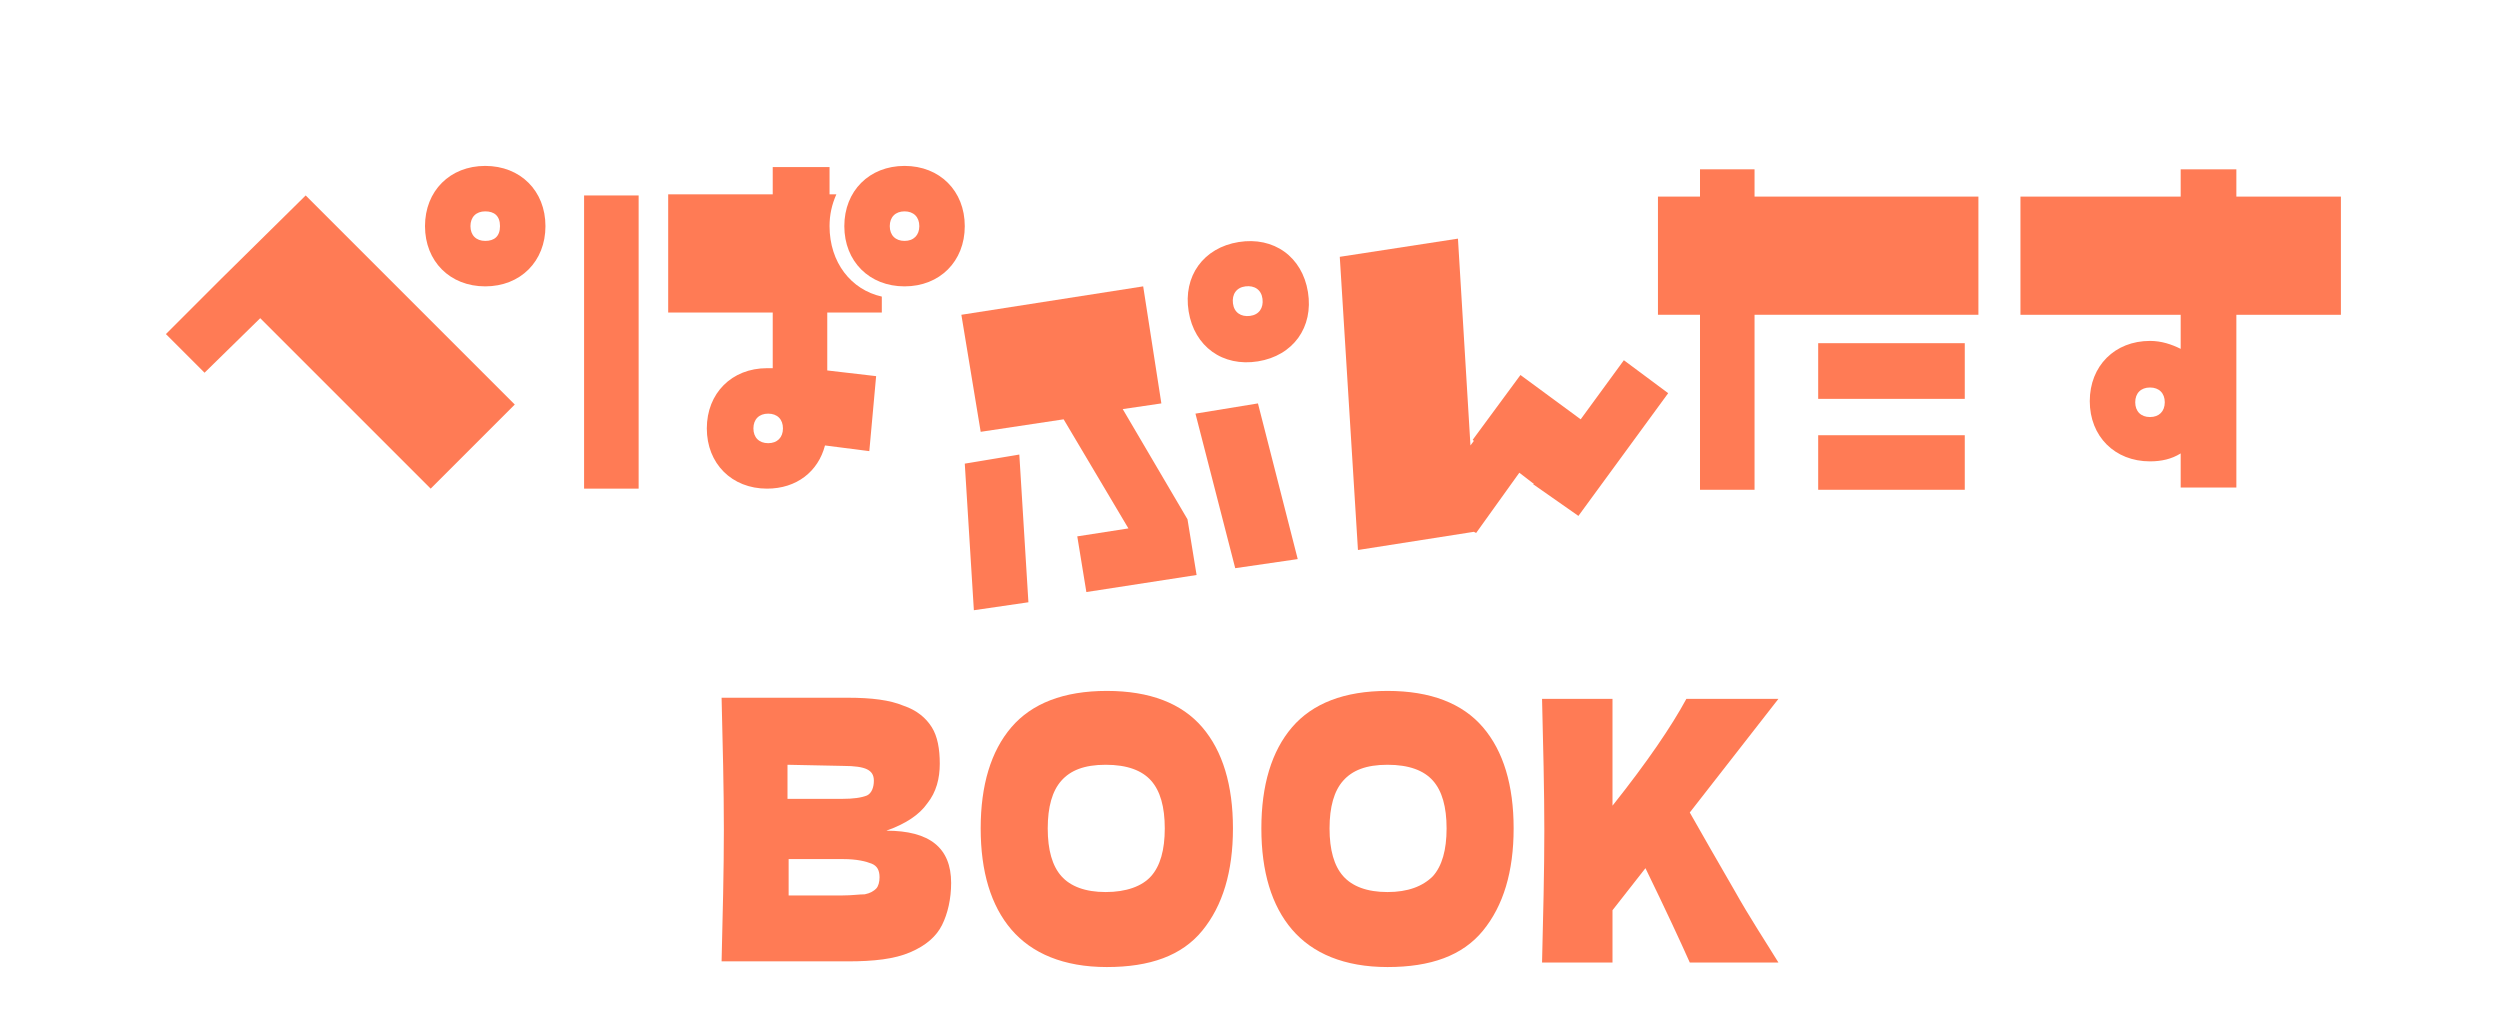
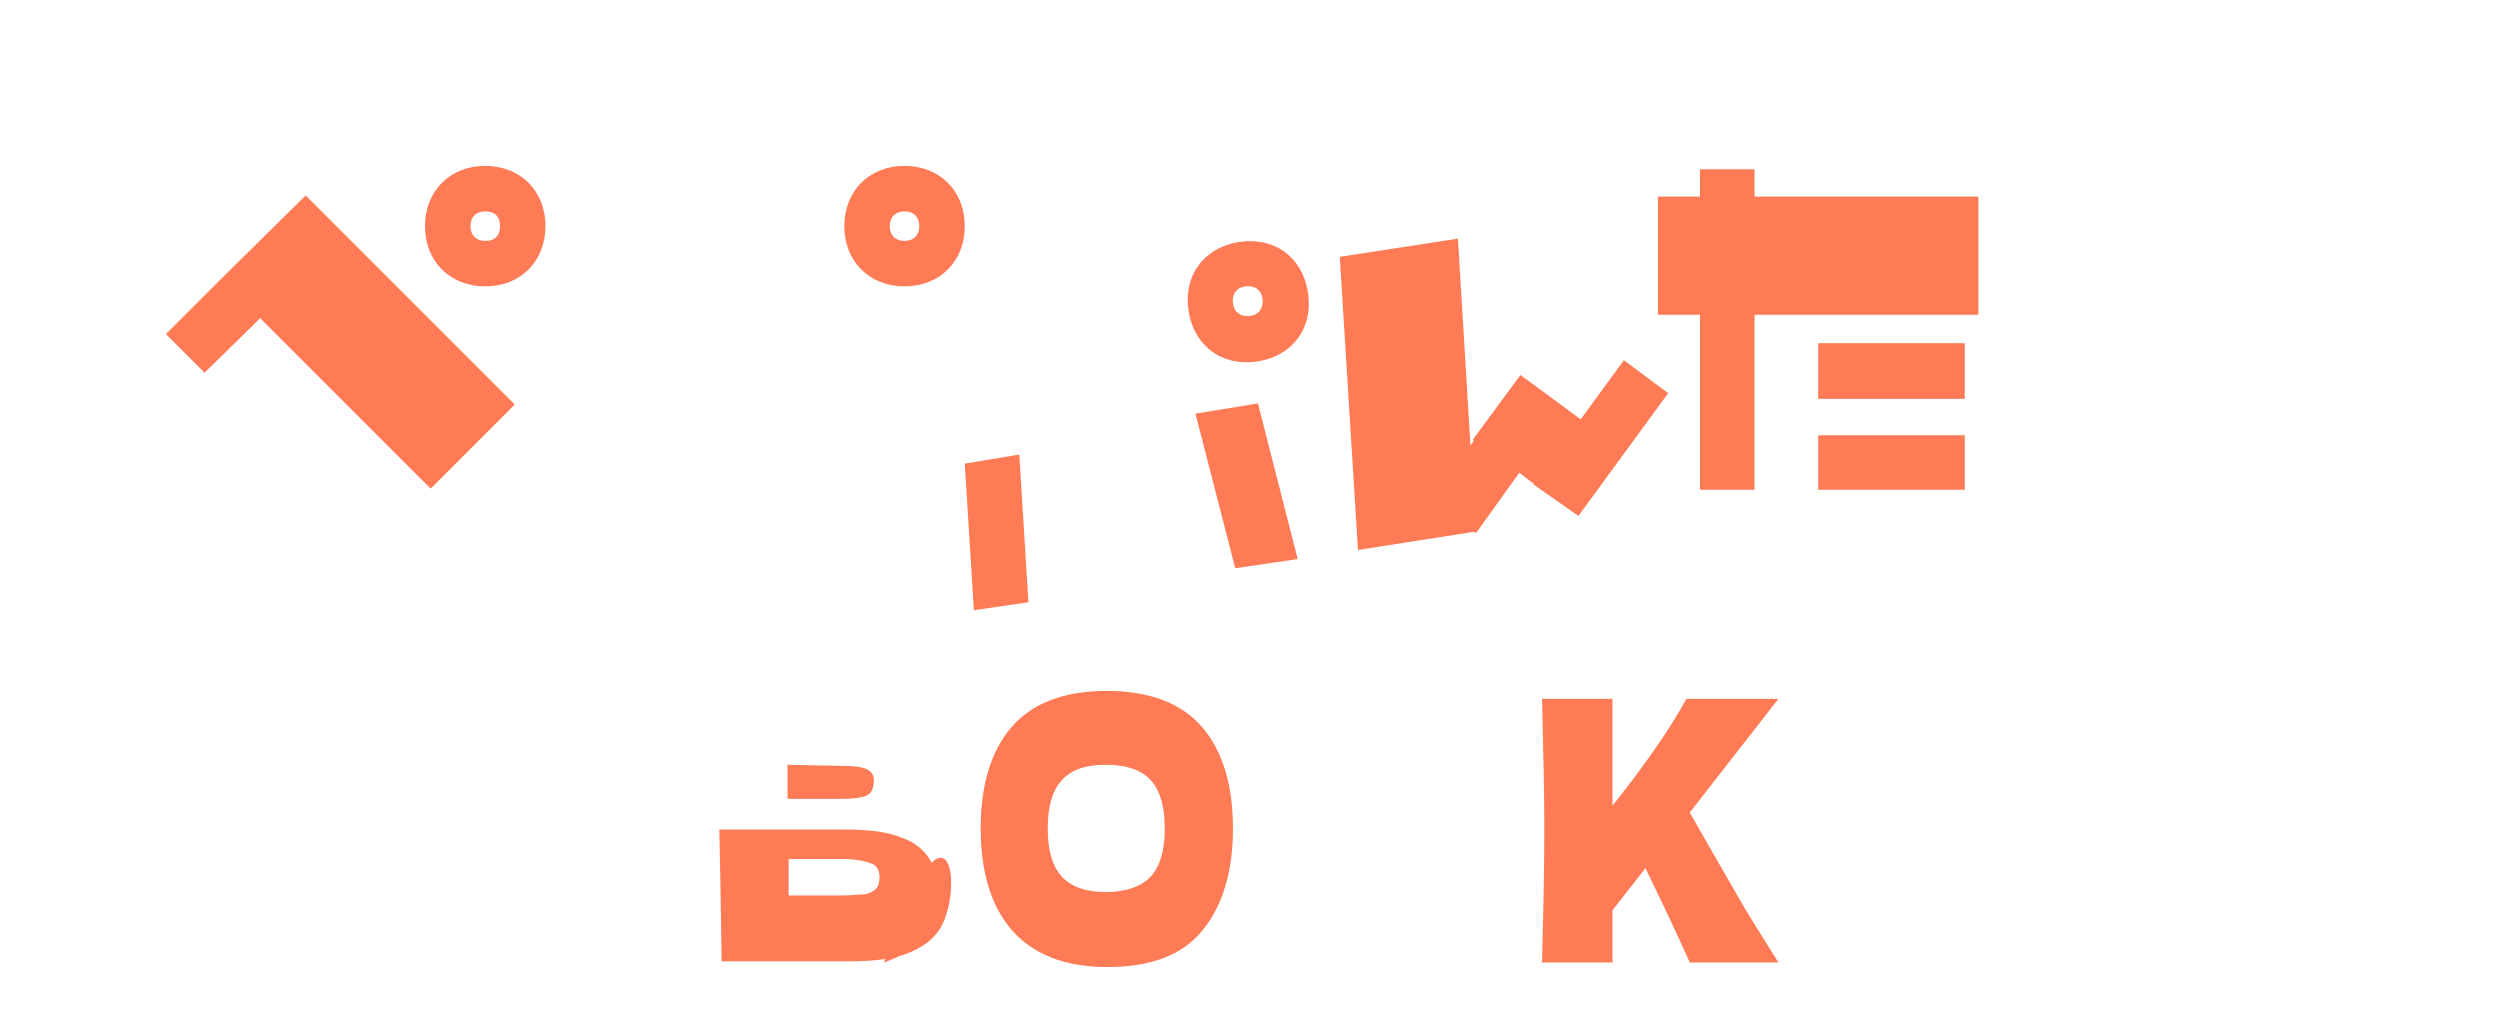
<svg xmlns="http://www.w3.org/2000/svg" version="1.1" id="txt" x="0px" y="0px" viewBox="0 0 220 90" style="enable-background:new 0 0 220 90;" xml:space="preserve">
  <style type="text/css">
	.st0{fill:#FF7B55;}
</style>
  <g>
    <g>
      <rect x="160" y="38.3" class="st0" width="12.9" height="4.8" />
      <rect x="160" y="30.2" class="st0" width="12.9" height="4.9" />
      <polygon class="st0" points="154.4,14.9 149.6,14.9 149.6,17.3 145.9,17.3 145.9,27.7 149.6,27.7 149.6,43.1 154.4,43.1     154.4,27.7 174.1,27.7 174.1,17.3 154.4,17.3   " />
      <path class="st0" d="M42.7,14.6c-3.1,0-5.3,2.2-5.3,5.3c0,3.1,2.2,5.3,5.3,5.3c3.1,0,5.3-2.2,5.3-5.3C48,16.8,45.8,14.6,42.7,14.6    z M42.7,21.2c-0.8,0-1.3-0.5-1.3-1.3s0.5-1.3,1.3-1.3S44,19,44,19.9S43.5,21.2,42.7,21.2z" />
      <polygon class="st0" points="30.3,20.6 26.9,17.2 26.9,17.2 19.5,24.5 14.6,29.4 18,32.8 22.9,28 37.9,43 45.3,35.6 30.3,20.6       " />
-       <path class="st0" d="M206,17.3h-9.2v-2.4h-4.9v2.4h-14.1v10.4h14.1v3c-0.8-0.4-1.7-0.7-2.7-0.7c-3.1,0-5.3,2.2-5.3,5.3    s2.2,5.3,5.3,5.3c1,0,1.9-0.2,2.7-0.7v3h4.9V27.7h9.2L206,17.3L206,17.3z M189.2,36.7c-0.8,0-1.3-0.5-1.3-1.3s0.5-1.3,1.3-1.3    s1.3,0.5,1.3,1.3S190,36.7,189.2,36.7z" />
      <path class="st0" d="M79.6,14.6c-3.1,0-5.3,2.2-5.3,5.3c0,3.1,2.2,5.3,5.3,5.3c3.1,0,5.3-2.2,5.3-5.3    C84.9,16.8,82.7,14.6,79.6,14.6z M79.6,21.2c-0.8,0-1.3-0.5-1.3-1.3s0.5-1.3,1.3-1.3s1.3,0.5,1.3,1.3S80.4,21.2,79.6,21.2z" />
-       <rect x="51.4" y="17.2" class="st0" width="4.8" height="25.8" />
      <polygon class="st0" points="139.1,36.9 133.8,33 129.6,38.7 129.7,38.8 129.4,39.2 128.3,21 117.9,22.6 119.5,48.4 129.7,46.8     129.9,46.9 133.7,41.6 135,42.6 134.9,42.6 138.9,45.4 146.8,34.6 142.9,31.7   " />
      <path class="st0" d="M109,21.3c-3.1,0.5-4.9,3-4.4,6.1s3,4.9,6.1,4.4c3.1-0.5,4.9-3,4.4-6.1S112.1,20.8,109,21.3z M110,27.8    c-0.8,0.1-1.4-0.3-1.5-1.1s0.3-1.4,1.1-1.5c0.8-0.1,1.4,0.3,1.5,1.1S110.8,27.7,110,27.8z" />
-       <polygon class="st0" points="98.8,36 102.2,35.5 100.6,25.2 84.6,27.7 86.3,38 93.6,36.9 99.3,46.5 94.8,47.2 95.6,52.1     105.3,50.6 104.5,45.7 104.5,45.7   " />
      <polygon class="st0" points="85.7,53.7 90.5,53 89.7,40 84.9,40.8   " />
      <polygon class="st0" points="105.2,36.4 108.7,50 114.2,49.2 110.7,35.5   " />
-       <path class="st0" d="M73,19.9c0-1,0.2-1.9,0.6-2.8h-0.6v-2.4H68v2.4h-9.2v10.4H68v4.9c-0.2,0-0.3,0-0.5,0c-3.1,0-5.3,2.2-5.3,5.3    c0,3.1,2.2,5.3,5.3,5.3c2.6,0,4.5-1.5,5.1-3.8l3.9,0.5l0.6-6.6l-4.3-0.5v-5.1h4.8v-1.4C74.9,25.5,73,23.1,73,19.9L73,19.9z     M67.6,39c-0.8,0-1.3-0.5-1.3-1.3s0.5-1.3,1.3-1.3s1.3,0.5,1.3,1.3S68.4,39,67.6,39z" />
    </g>
    <g>
	</g>
    <g>
	</g>
  </g>
  <g>
-     <path class="st0" d="M83.7,77.7c0,1.4-0.3,2.7-0.8,3.7c-0.5,1-1.4,1.8-2.8,2.4s-3.2,0.8-5.5,0.8H63.5c0.1-4.1,0.2-8,0.2-11.6   s-0.1-7.5-0.2-11.6h5.8v0h5.3c2.1,0,3.7,0.2,4.9,0.7c1.2,0.4,2,1.1,2.5,1.9s0.7,1.9,0.7,3.2s-0.3,2.5-1.1,3.5   c-0.7,1-1.9,1.8-3.6,2.4C81.8,73.1,83.7,74.6,83.7,77.7z M69.3,67.3v3h4.8c1,0,1.7-0.1,2.2-0.3c0.4-0.2,0.6-0.7,0.6-1.3   c0-0.5-0.2-0.8-0.6-1s-1.1-0.3-2.1-0.3L69.3,67.3L69.3,67.3z M74.1,78.8c0.9,0,1.5-0.1,2-0.1c0.5-0.1,0.8-0.3,1-0.5   c0.2-0.2,0.3-0.6,0.3-1c0-0.6-0.2-1-0.7-1.2c-0.5-0.2-1.3-0.4-2.5-0.4h-4.8v3.2L74.1,78.8L74.1,78.8z" />
+     <path class="st0" d="M83.7,77.7c0,1.4-0.3,2.7-0.8,3.7c-0.5,1-1.4,1.8-2.8,2.4s-3.2,0.8-5.5,0.8H63.5s-0.1-7.5-0.2-11.6h5.8v0h5.3c2.1,0,3.7,0.2,4.9,0.7c1.2,0.4,2,1.1,2.5,1.9s0.7,1.9,0.7,3.2s-0.3,2.5-1.1,3.5   c-0.7,1-1.9,1.8-3.6,2.4C81.8,73.1,83.7,74.6,83.7,77.7z M69.3,67.3v3h4.8c1,0,1.7-0.1,2.2-0.3c0.4-0.2,0.6-0.7,0.6-1.3   c0-0.5-0.2-0.8-0.6-1s-1.1-0.3-2.1-0.3L69.3,67.3L69.3,67.3z M74.1,78.8c0.9,0,1.5-0.1,2-0.1c0.5-0.1,0.8-0.3,1-0.5   c0.2-0.2,0.3-0.6,0.3-1c0-0.6-0.2-1-0.7-1.2c-0.5-0.2-1.3-0.4-2.5-0.4h-4.8v3.2L74.1,78.8L74.1,78.8z" />
    <path class="st0" d="M89,81.8c-1.8-2.1-2.7-5.1-2.7-8.9s0.9-6.8,2.7-8.9c1.8-2.1,4.6-3.2,8.4-3.2s6.6,1.1,8.4,3.2   c1.8,2.1,2.7,5.1,2.7,8.9s-0.9,6.8-2.7,9s-4.6,3.2-8.4,3.2S90.8,83.9,89,81.8L89,81.8z M101.3,77.1c0.8-0.9,1.2-2.3,1.2-4.2   s-0.4-3.3-1.2-4.2s-2.1-1.4-4-1.4s-3.1,0.5-3.9,1.4s-1.2,2.3-1.2,4.2s0.4,3.3,1.2,4.2c0.8,0.9,2.1,1.4,3.9,1.4S100.5,78,101.3,77.1   L101.3,77.1z" />
-     <path class="st0" d="M113.7,81.8c-1.8-2.1-2.7-5.1-2.7-8.9s0.9-6.8,2.7-8.9c1.8-2.1,4.6-3.2,8.4-3.2s6.6,1.1,8.4,3.2   c1.8,2.1,2.7,5.1,2.7,8.9s-0.9,6.8-2.7,9s-4.6,3.2-8.4,3.2S115.5,83.9,113.7,81.8L113.7,81.8z M126.1,77.1c0.8-0.9,1.2-2.3,1.2-4.2   s-0.4-3.3-1.2-4.2s-2.1-1.4-4-1.4s-3.1,0.5-3.9,1.4s-1.2,2.3-1.2,4.2s0.4,3.3,1.2,4.2c0.8,0.9,2.1,1.4,3.9,1.4S125.2,78,126.1,77.1   L126.1,77.1z" />
    <path class="st0" d="M148.7,84.7c-0.8-1.8-2.1-4.6-3.9-8.3l-2.9,3.7v4.6h-6.2c0.1-4.1,0.2-8,0.2-11.6s-0.1-7.5-0.2-11.6h6.2v9.4   c3.1-3.9,5.2-7,6.5-9.4h8.1l-7.8,10c1.2,2.1,2.5,4.4,3.9,6.8c1.4,2.5,2.8,4.6,3.9,6.4L148.7,84.7L148.7,84.7z" />
  </g>
</svg>